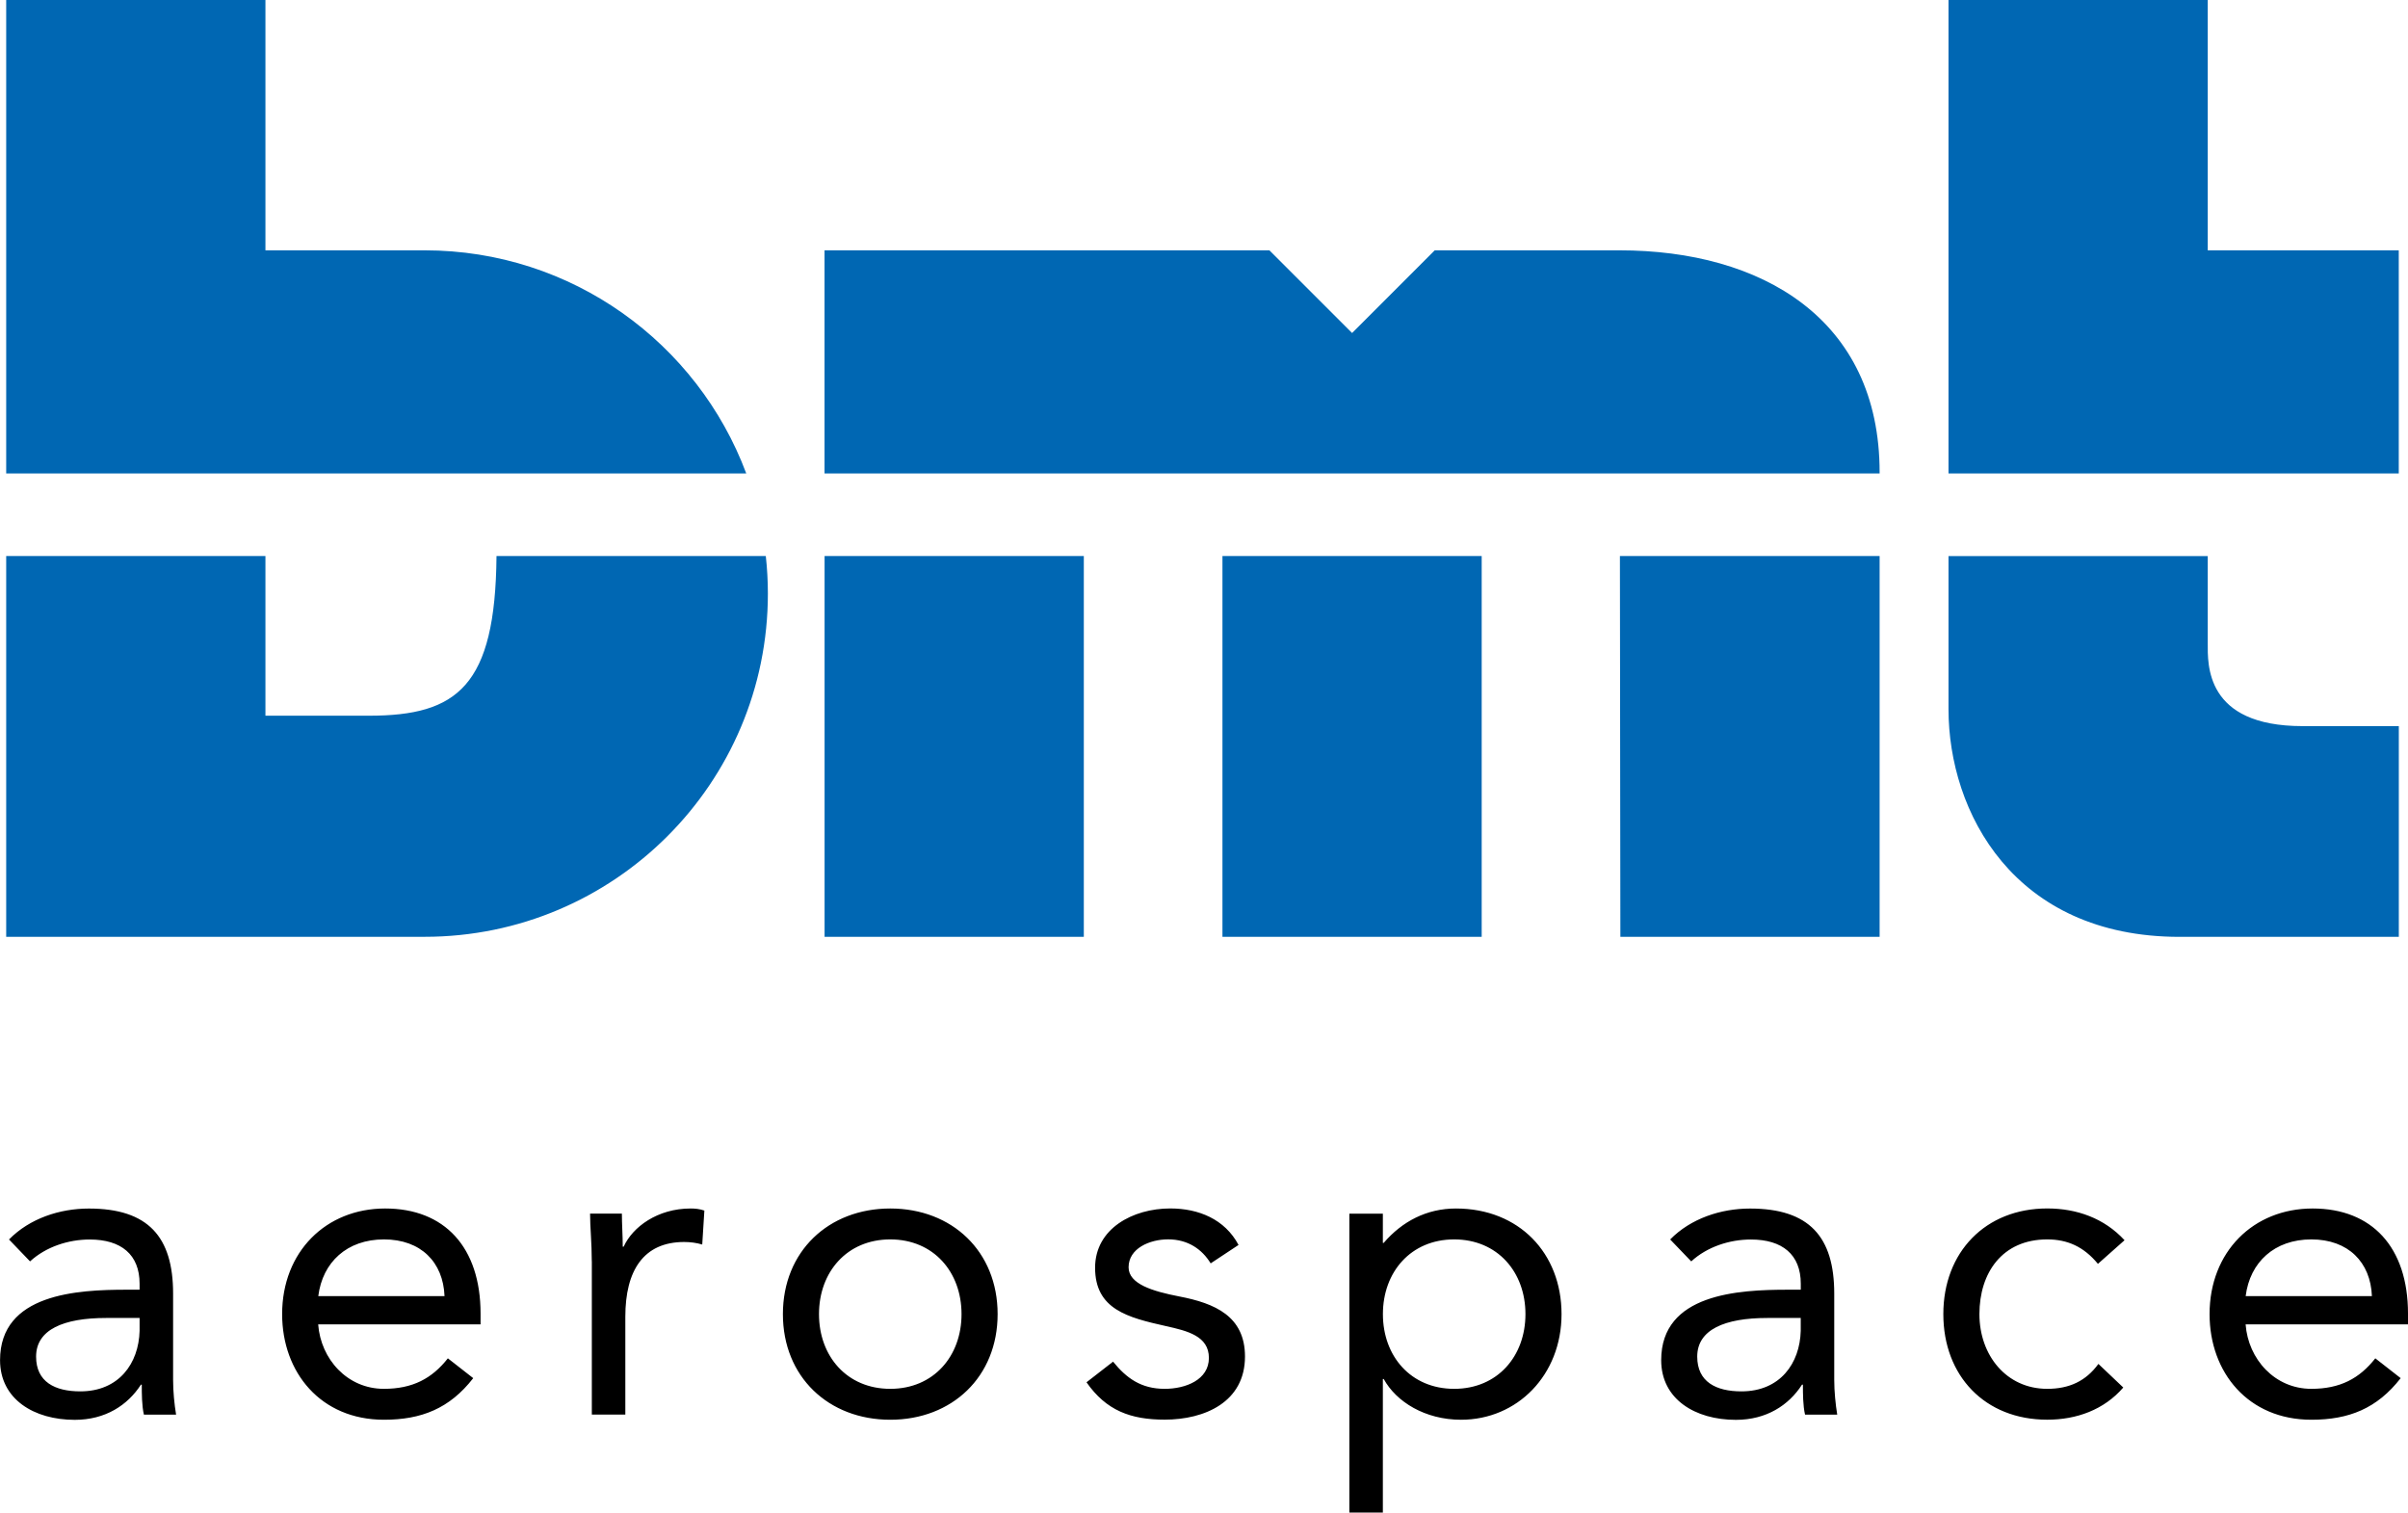
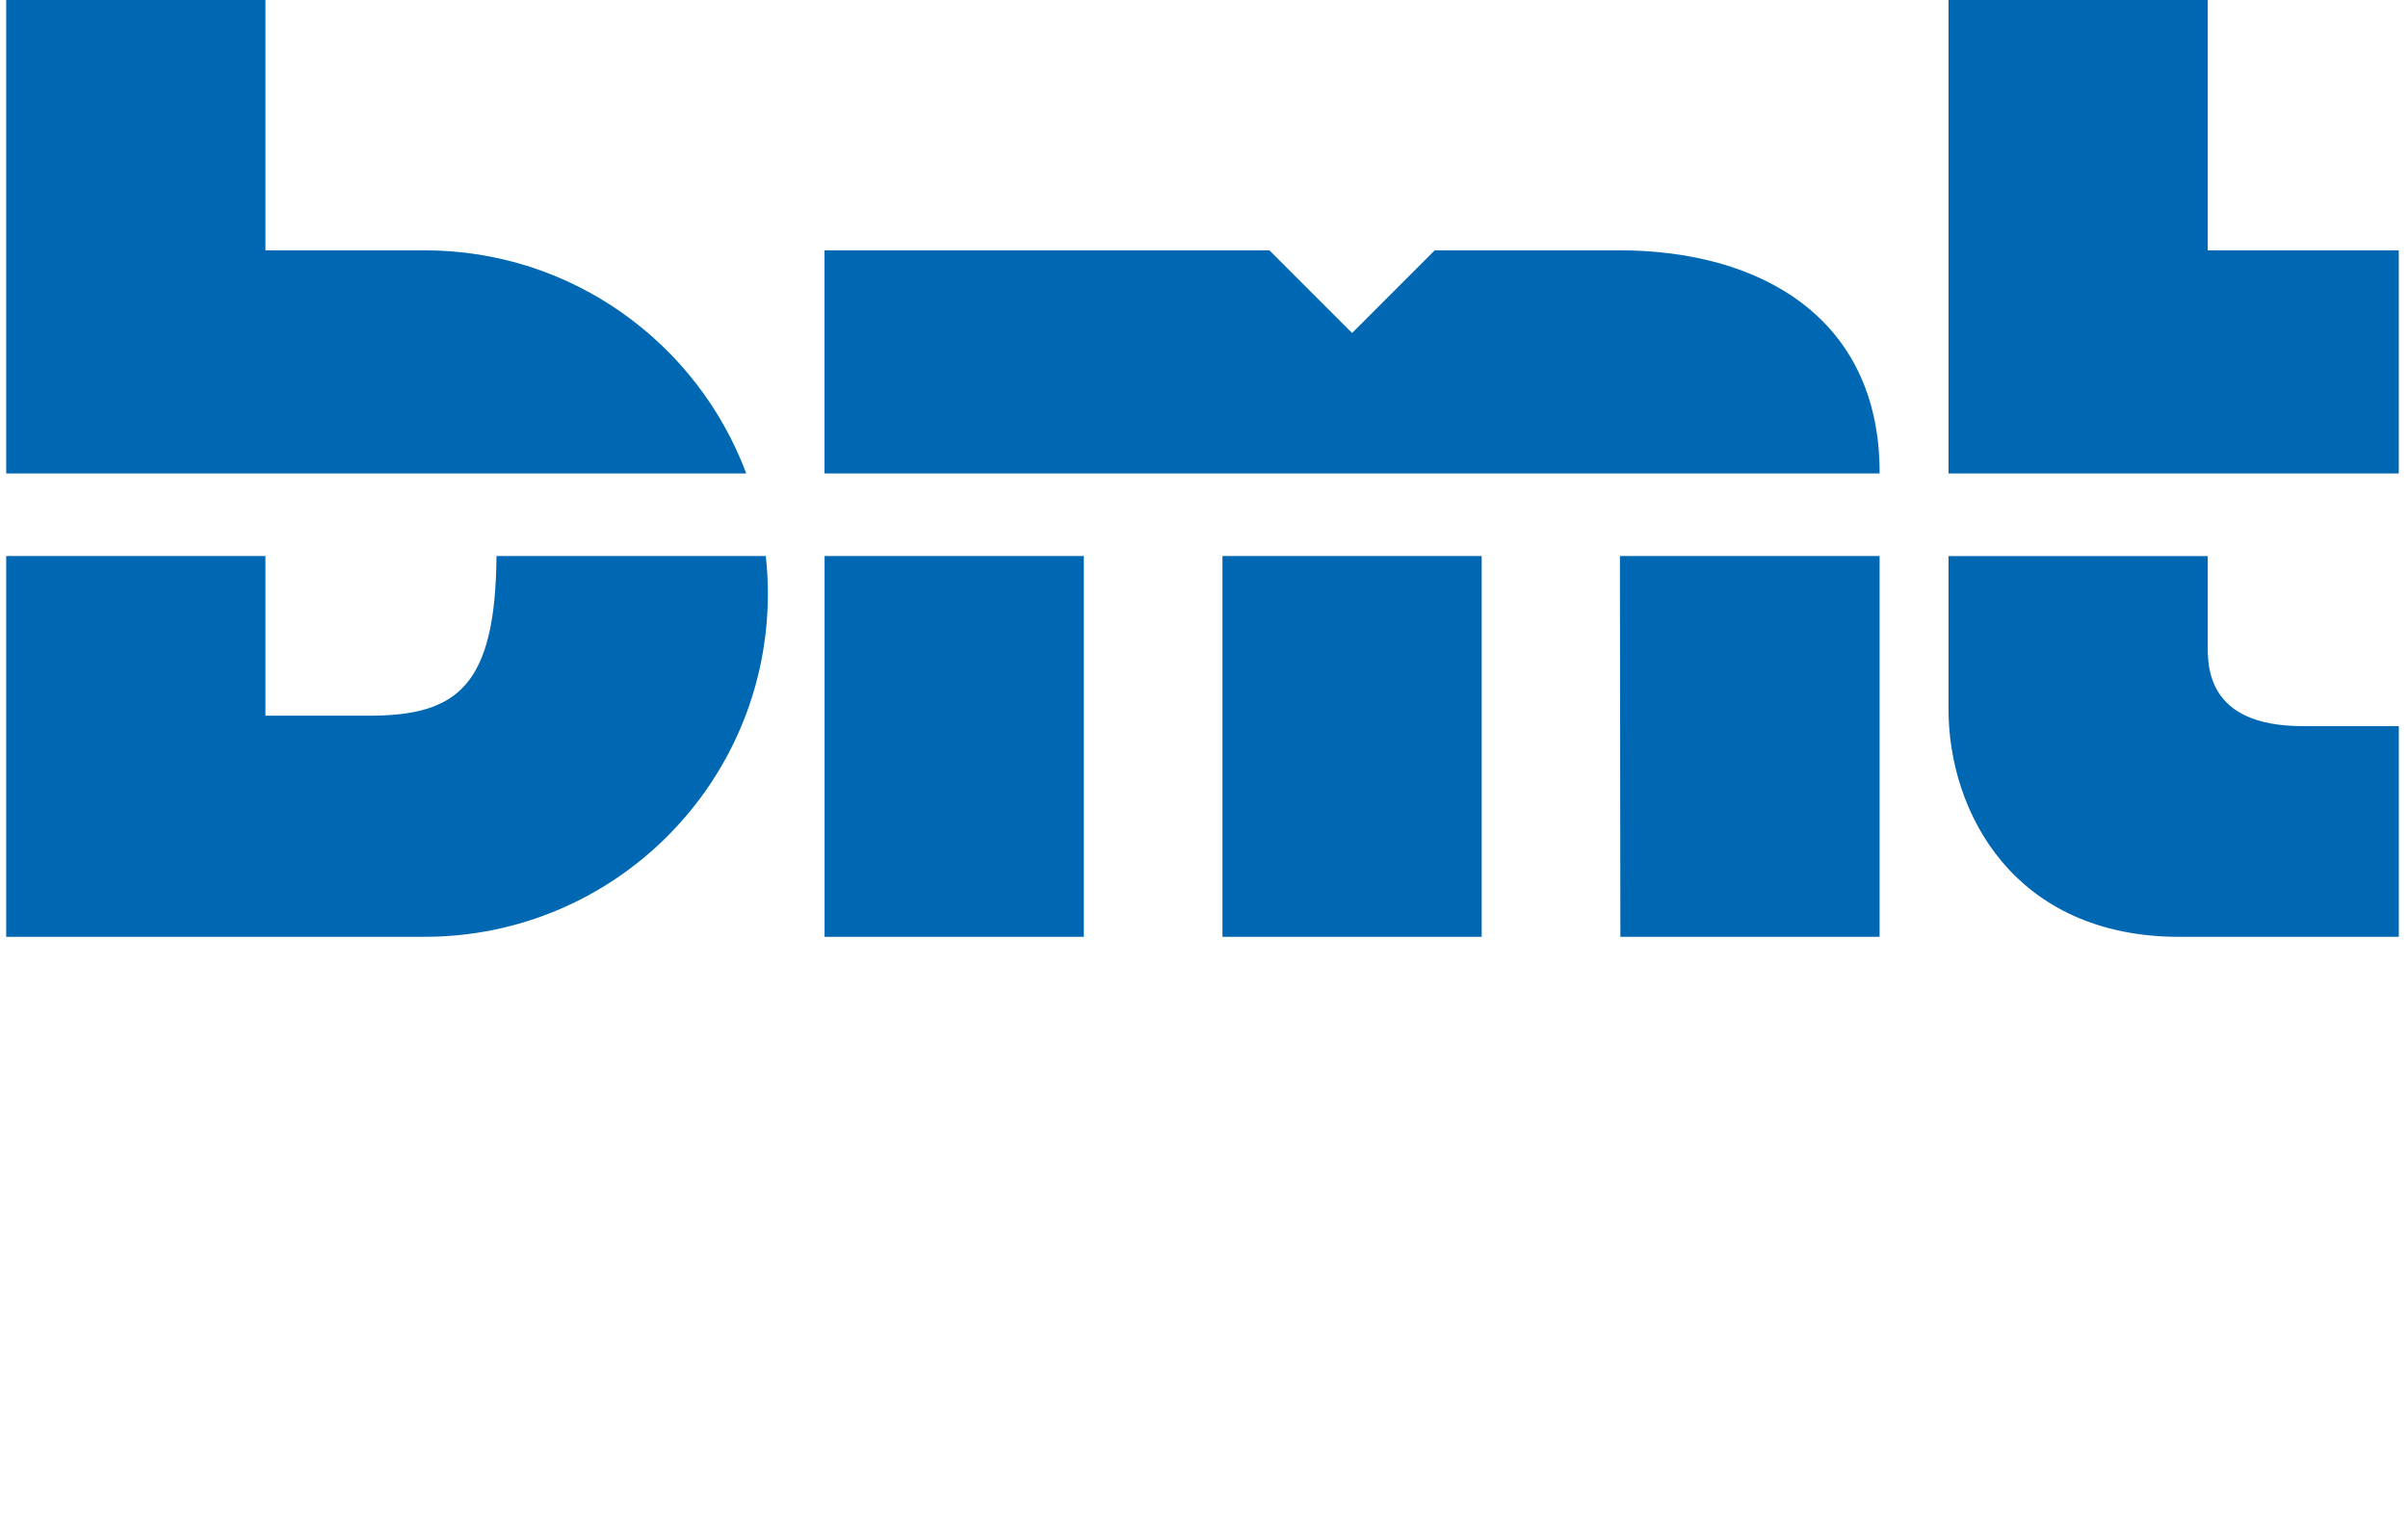
<svg xmlns="http://www.w3.org/2000/svg" viewBox="0 0 474.37 298">
-   <path d="M93.23 271.52c-4.66 6-10.23 8.2-17.6 8.2-12.43 0-20.05-9.3-20.05-20.81 0-12.27 8.62-20.81 20.3-20.81s18.79 7.61 18.79 20.72v2.11H62.68c.51 6.86 5.75 12.7 12.94 12.7 5.67 0 9.48-2.03 12.61-6.01l4.99 3.9Zm-5.66-16.16c-.26-6.68-4.65-11.17-11.93-11.17s-12.1 4.49-12.94 11.17h24.88Zm29.01-6.86c0-3.63-.34-6.77-.34-9.39h6.27c0 2.11.17 4.31.17 6.51h.18c1.77-3.89 6.68-7.52 13.19-7.52.85 0 1.78.08 2.71.41l-.42 6.69c-1.1-.34-2.37-.5-3.56-.5-8.03 0-11.59 5.66-11.59 14.71v19.29h-6.6v-30.2Zm58.8-10.4c12.19 0 21.15 8.46 21.15 20.81s-8.97 20.81-21.15 20.81-21.15-8.47-21.15-20.81 8.97-20.81 21.15-20.81m0 35.53c8.54 0 14.04-6.43 14.04-14.72s-5.5-14.72-14.04-14.72-14.04 6.43-14.04 14.72 5.5 14.72 14.04 14.72m43.91-5.33c2.62 3.22 5.5 5.33 10.15 5.33 4.14 0 8.71-1.78 8.71-6.09s-4.23-5.33-8.46-6.27c-7.53-1.69-13.96-3.3-13.96-11.5 0-7.71 7.44-11.68 14.81-11.68 5.58 0 10.74 2.11 13.45 7.19l-5.49 3.63c-1.7-2.79-4.49-4.73-8.38-4.73-3.64 0-7.79 1.78-7.79 5.5 0 3.3 4.73 4.73 9.99 5.75 7.02 1.35 12.94 3.89 12.94 11.84 0 8.97-7.95 12.43-15.82 12.43-6.69 0-11.51-1.78-15.4-7.36l5.24-4.07Zm46.53-29.18h6.6v5.75h.17c3.63-4.23 8.47-6.77 14.22-6.77 12.43 0 20.81 8.8 20.81 20.81s-8.72 20.81-19.8 20.81c-7.1 0-12.78-3.55-15.23-8.03h-.17V298h-6.6v-58.88Zm20.65 34.51c8.54 0 14.04-6.43 14.04-14.72s-5.5-14.72-14.04-14.72-14.04 6.43-14.04 14.72 5.5 14.72 14.04 14.72m42.55-29.43c4.06-4.14 9.98-6.09 15.73-6.09 11.68 0 16.59 5.58 16.59 16.75v17.01c0 2.28.26 4.82.59 6.85h-6.34c-.42-1.78-.42-4.23-.42-5.91h-.18c-2.61 4.06-7.02 6.93-13.02 6.93-8.04 0-14.72-4.07-14.72-11.76 0-13.11 15.23-13.88 24.96-13.88h2.54v-1.18c0-5.75-3.64-8.71-9.82-8.71-4.22 0-8.62 1.43-11.76 4.31l-4.14-4.31Zm19.12 15.47c-8.38 0-13.79 2.29-13.79 7.61 0 4.99 3.72 6.85 8.71 6.85 7.61 0 11.51-5.5 11.68-11.93v-2.54h-6.6Zm65.15-10.66c-2.79-3.39-6.01-4.82-9.99-4.82-8.88 0-13.36 6.6-13.36 14.72s5.32 14.72 13.36 14.72c4.32 0 7.62-1.52 10.08-4.91l4.9 4.65c-3.8 4.4-9.22 6.34-14.98 6.34-12.27 0-20.47-8.62-20.47-20.81s8.29-20.81 20.47-20.81c5.84 0 11.25 1.94 15.23 6.26l-5.24 4.65ZM1.78 244.2c4.06-4.14 9.98-6.09 15.73-6.09 11.68 0 16.59 5.58 16.59 16.75v17.01c0 2.28.25 4.82.59 6.85h-6.34c-.42-1.78-.42-4.23-.42-5.91h-.17c-2.62 4.06-7.02 6.93-13.03 6.93-8.04 0-14.72-4.07-14.72-11.76 0-13.11 15.23-13.88 24.96-13.88h2.53v-1.18c0-5.75-3.64-8.71-9.82-8.71-4.22 0-8.62 1.43-11.76 4.31l-4.14-4.31Zm19.12 15.47c-8.38 0-13.79 2.29-13.79 7.61 0 4.99 3.72 6.85 8.71 6.85 7.61 0 11.51-5.5 11.68-11.93v-2.54h-6.6Zm452.03 11.85c-4.66 6-10.23 8.2-17.6 8.2-12.43 0-20.05-9.3-20.05-20.81 0-12.27 8.62-20.81 20.3-20.81s18.79 7.61 18.79 20.72v2.11h-31.99c.51 6.86 5.75 12.7 12.94 12.7 5.67 0 9.48-2.03 12.61-6.01l4.99 3.9Zm-5.67-16.16c-.26-6.68-4.66-11.17-11.93-11.17s-12.1 4.49-12.94 11.17h24.88Z" />
  <path d="M162.44 109.55h51.07v75.02h-51.07zm78.38 0h51.07v75.02h-51.07zM83.65 49.32H52.29V0H1.22v93.28h145.79c-9.59-25.67-34.34-43.96-63.36-43.96m0 135.25c37.35 0 67.62-30.27 67.62-67.62 0-2.5-.14-4.97-.41-7.4H97.81c-.22 25.64-7.69 31.46-25.14 31.46H52.29v-31.46H1.22v75.02h82.43Zm351.27-75.01h-51.07v30.17c0 20.24 12.86 44.85 45.53 44.85h43.18v-41.52H453.6c-19.27 0-18.68-12.26-18.68-16.34v-17.16Zm37.63-16.28V49.32h-37.63V0h-51.07v93.28h88.7zm-153.34 91.29h51.07v-75.02h-51.16l.09 75.02zm51.07-91.29v-.21c0-30.34-23.37-43.75-51.24-43.75h-36.4l-16.28 16.29-16.29-16.29h-87.64v43.96h207.85Z" style="fill:#0067b3" />
</svg>